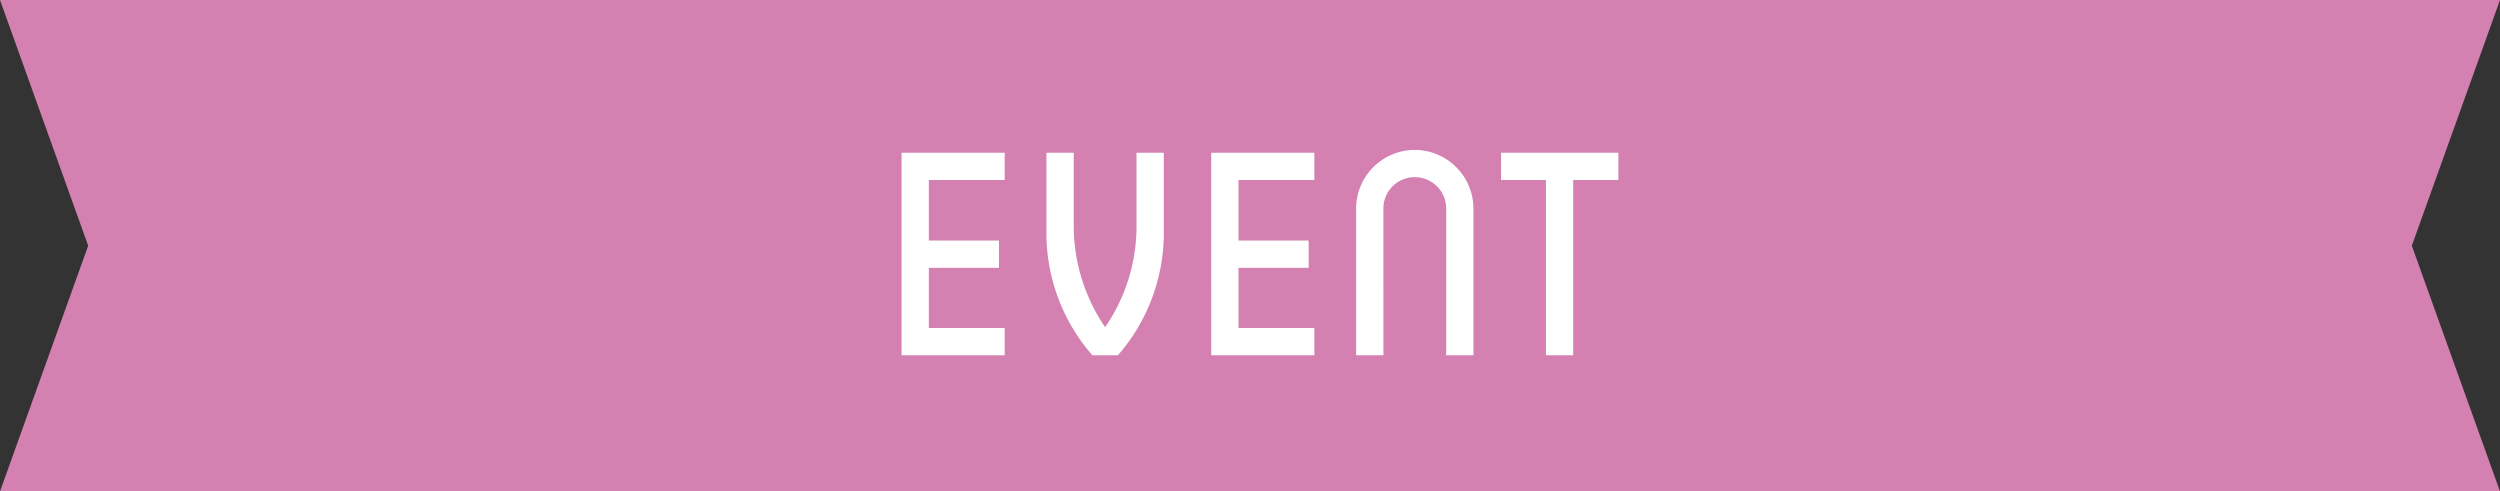
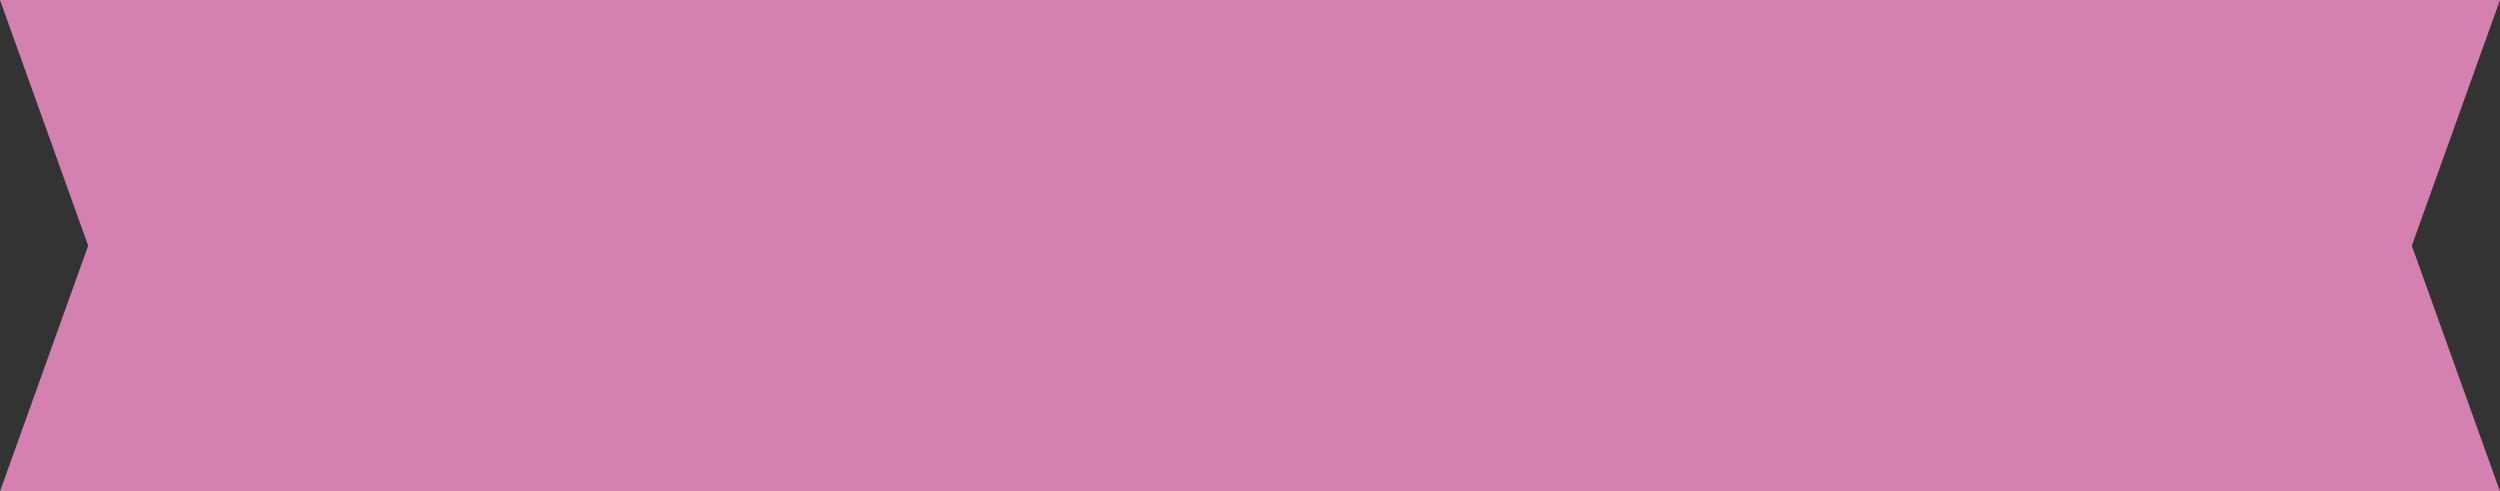
<svg xmlns="http://www.w3.org/2000/svg" width="407" height="80" viewBox="0 0 407 80">
  <rect x="0" y="0" width="407" height="80" fill="#333333" stroke="none" />
  <g transform="translate(-78 -295)">
    <path d="M991.192,1014.18h-407l14.355-40-14.355-40h407l-14.355,40Z" transform="translate(-506.192 -639.18)" fill="#d480b1" />
-     <path d="M-31,15.087h16.188V11.249H-27.161V.842h11.424V-3H-27.161V-13.449h12.349v-3.839H-31Zm30.9,0H3.78A29.977,29.977,0,0,0,11.088-3.875V-17.288H7.249V-5.263a29.274,29.274,0,0,1-5.411,16.6,29.636,29.636,0,0,1-5.411-16.6V-17.288H-7.413V-3.875A29.977,29.977,0,0,0-.1,15.087Zm19.517,0H35.6V11.249H23.251V.842H34.675V-3H23.251V-13.449H35.6v-3.839H19.413Zm23.587,0h3.839V-8.5a5.389,5.389,0,0,1,5.411-5.411A5.389,5.389,0,0,1,57.661-8.5V15.087H61.5V-8.5a9.277,9.277,0,0,0-9.25-9.25A9.277,9.277,0,0,0,43-8.5Zm30.9,0h3.839V-13.449h7.354v-3.839h-18.5v3.839H73.9Z" transform="translate(256.075 337.454)" fill="#fff" stroke="#fff" stroke-width="0.6" />
  </g>
</svg>